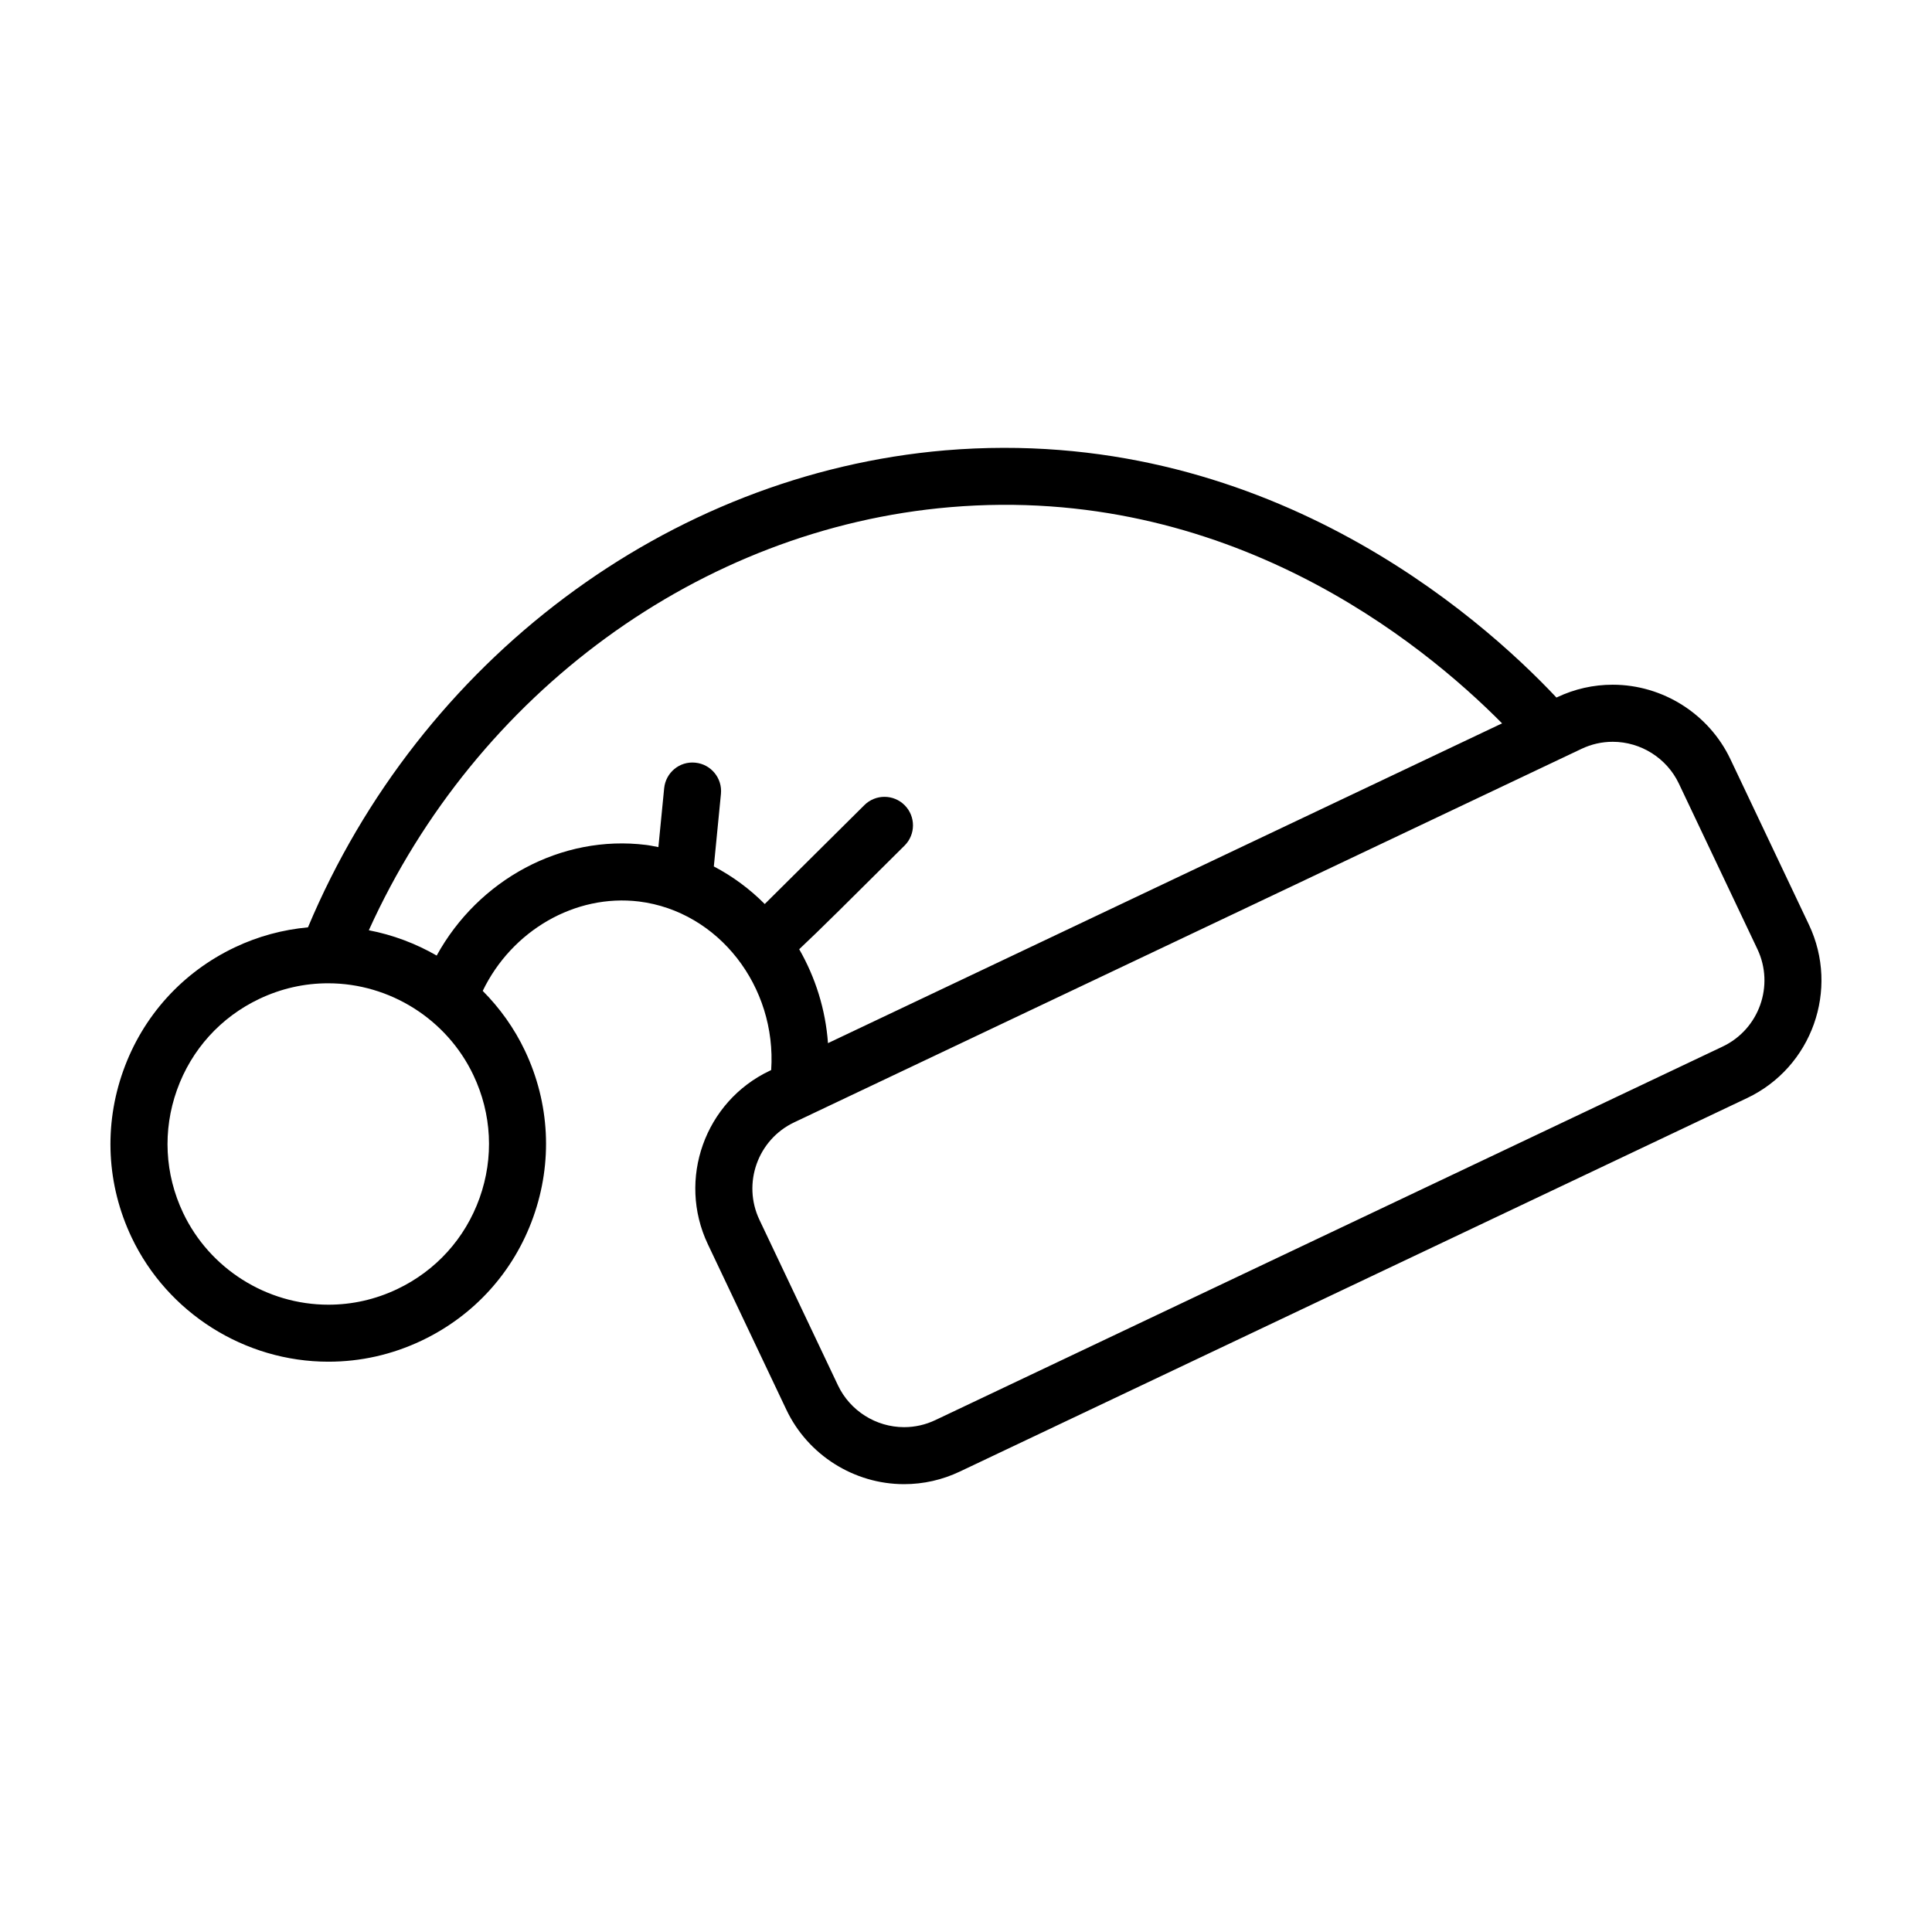
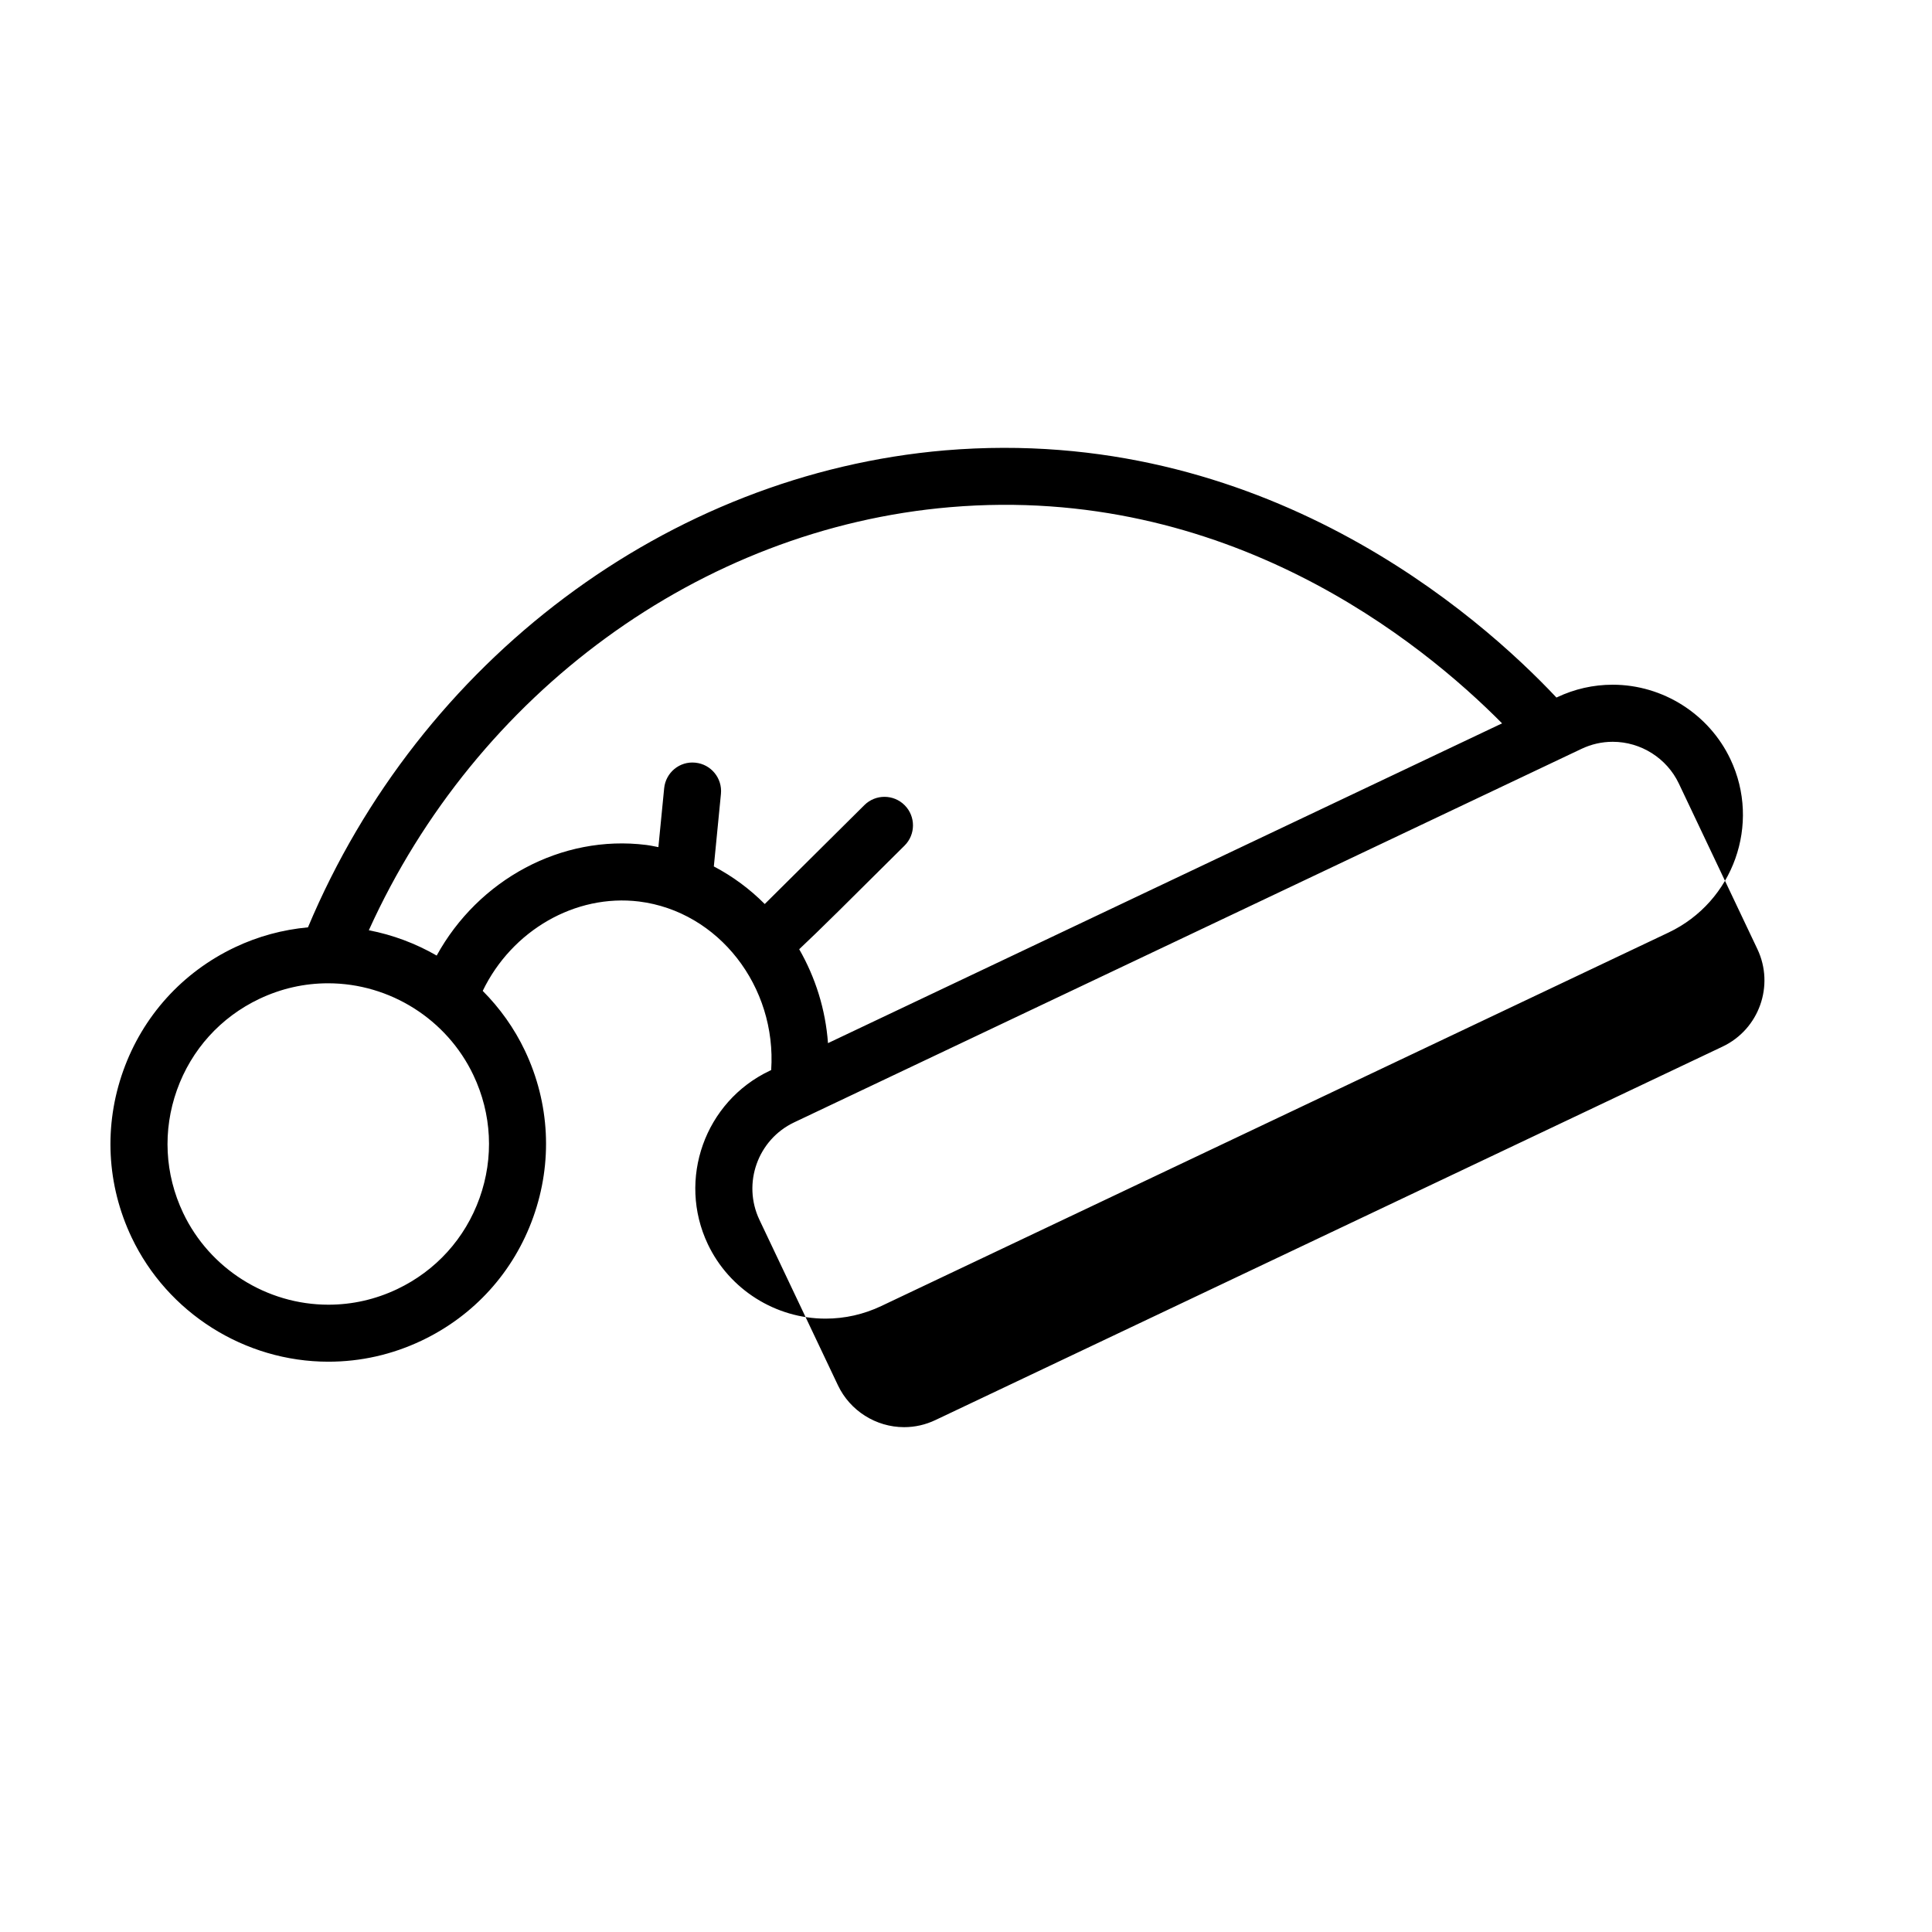
<svg xmlns="http://www.w3.org/2000/svg" fill="#000000" width="800px" height="800px" version="1.1" viewBox="144 144 512 512">
-   <path d="m602.57 345.18c-5.684-11.98-17.926-19.723-31.188-19.723-5.133 0-10.102 1.125-14.766 3.336l-0.141 0.066c-20.402-21.684-77.867-72.543-162-65.512-73.477 6.266-139.19 55.715-168.86 126.41-6.688 0.621-13.18 2.359-19.352 5.285-13.926 6.609-24.445 18.238-29.617 32.754-5.168 14.516-4.383 30.172 2.215 44.098 9.508 20.031 29.977 32.973 52.16 32.973 8.578 0 16.895-1.879 24.691-5.578 13.926-6.609 24.445-18.238 29.613-32.754 5.176-14.516 4.387-30.172-2.215-44.094-2.832-5.969-6.656-11.289-11.184-15.844 7.719-15.996 24.512-25.754 41.445-23.684 21.078 2.648 36.48 22.523 35 44.668l-0.402 0.191c-17.18 8.156-24.531 28.773-16.383 45.957l20.812 43.867c5.684 11.98 17.926 19.723 31.188 19.723 5.141 0 10.105-1.125 14.773-3.336l208.64-98.984c17.184-8.152 24.535-28.766 16.383-45.953zm-331.47 116.29c-3.824 10.711-11.582 19.289-21.855 24.168-5.769 2.734-11.895 4.121-18.219 4.121-16.375 0-31.488-9.551-38.5-24.336-4.875-10.277-5.457-21.836-1.637-32.551 3.82-10.711 11.582-19.297 21.855-24.168 5.769-2.734 11.891-4.121 18.211-4.121 16.375 0 31.488 9.551 38.5 24.344 4.879 10.273 5.465 21.832 1.645 32.543zm84.699-65.914c5.203-4.871 13.578-13.199 27.922-27.469 2.961-2.941 2.973-7.727 0.031-10.688-2.941-2.961-7.734-2.973-10.688-0.031-8.328 8.289-19.699 19.582-26.398 26.207-3.961-3.981-8.5-7.344-13.492-9.961l1.883-19.234c0.402-4.152-2.629-7.856-6.785-8.262-4.172-0.441-7.856 2.629-8.262 6.785l-1.531 15.594c-1.074-0.203-2.133-0.441-3.231-0.578-22.48-2.805-44.48 9.227-55.523 29.316-5.547-3.195-11.613-5.481-17.98-6.707 28.465-62.844 87.871-106.48 154.02-112.12 73.355-6.238 124.91 35.684 146.3 57.289l-178.64 84.746c-0.648-8.953-3.344-17.426-7.629-24.887zm244.73 25.789-208.64 98.988c-2.625 1.246-5.414 1.879-8.293 1.879-7.453 0-14.34-4.352-17.527-11.082l-20.812-43.867c-4.578-9.656-0.449-21.246 9.203-25.824l208.64-98.977c2.625-1.246 5.414-1.879 8.293-1.879 7.457 0 14.34 4.352 17.527 11.082l20.812 43.867c4.574 9.648 0.445 21.234-9.207 25.812z" />
+   <path d="m602.57 345.18c-5.684-11.98-17.926-19.723-31.188-19.723-5.133 0-10.102 1.125-14.766 3.336l-0.141 0.066c-20.402-21.684-77.867-72.543-162-65.512-73.477 6.266-139.19 55.715-168.86 126.41-6.688 0.621-13.18 2.359-19.352 5.285-13.926 6.609-24.445 18.238-29.617 32.754-5.168 14.516-4.383 30.172 2.215 44.098 9.508 20.031 29.977 32.973 52.16 32.973 8.578 0 16.895-1.879 24.691-5.578 13.926-6.609 24.445-18.238 29.613-32.754 5.176-14.516 4.387-30.172-2.215-44.094-2.832-5.969-6.656-11.289-11.184-15.844 7.719-15.996 24.512-25.754 41.445-23.684 21.078 2.648 36.48 22.523 35 44.668l-0.402 0.191c-17.18 8.156-24.531 28.773-16.383 45.957c5.684 11.98 17.926 19.723 31.188 19.723 5.141 0 10.105-1.125 14.773-3.336l208.64-98.984c17.184-8.152 24.535-28.766 16.383-45.953zm-331.47 116.29c-3.824 10.711-11.582 19.289-21.855 24.168-5.769 2.734-11.895 4.121-18.219 4.121-16.375 0-31.488-9.551-38.5-24.336-4.875-10.277-5.457-21.836-1.637-32.551 3.82-10.711 11.582-19.297 21.855-24.168 5.769-2.734 11.891-4.121 18.211-4.121 16.375 0 31.488 9.551 38.5 24.344 4.879 10.273 5.465 21.832 1.645 32.543zm84.699-65.914c5.203-4.871 13.578-13.199 27.922-27.469 2.961-2.941 2.973-7.727 0.031-10.688-2.941-2.961-7.734-2.973-10.688-0.031-8.328 8.289-19.699 19.582-26.398 26.207-3.961-3.981-8.5-7.344-13.492-9.961l1.883-19.234c0.402-4.152-2.629-7.856-6.785-8.262-4.172-0.441-7.856 2.629-8.262 6.785l-1.531 15.594c-1.074-0.203-2.133-0.441-3.231-0.578-22.48-2.805-44.48 9.227-55.523 29.316-5.547-3.195-11.613-5.481-17.98-6.707 28.465-62.844 87.871-106.48 154.02-112.12 73.355-6.238 124.91 35.684 146.3 57.289l-178.64 84.746c-0.648-8.953-3.344-17.426-7.629-24.887zm244.73 25.789-208.64 98.988c-2.625 1.246-5.414 1.879-8.293 1.879-7.453 0-14.34-4.352-17.527-11.082l-20.812-43.867c-4.578-9.656-0.449-21.246 9.203-25.824l208.64-98.977c2.625-1.246 5.414-1.879 8.293-1.879 7.457 0 14.34 4.352 17.527 11.082l20.812 43.867c4.574 9.648 0.445 21.234-9.207 25.812z" />
</svg>